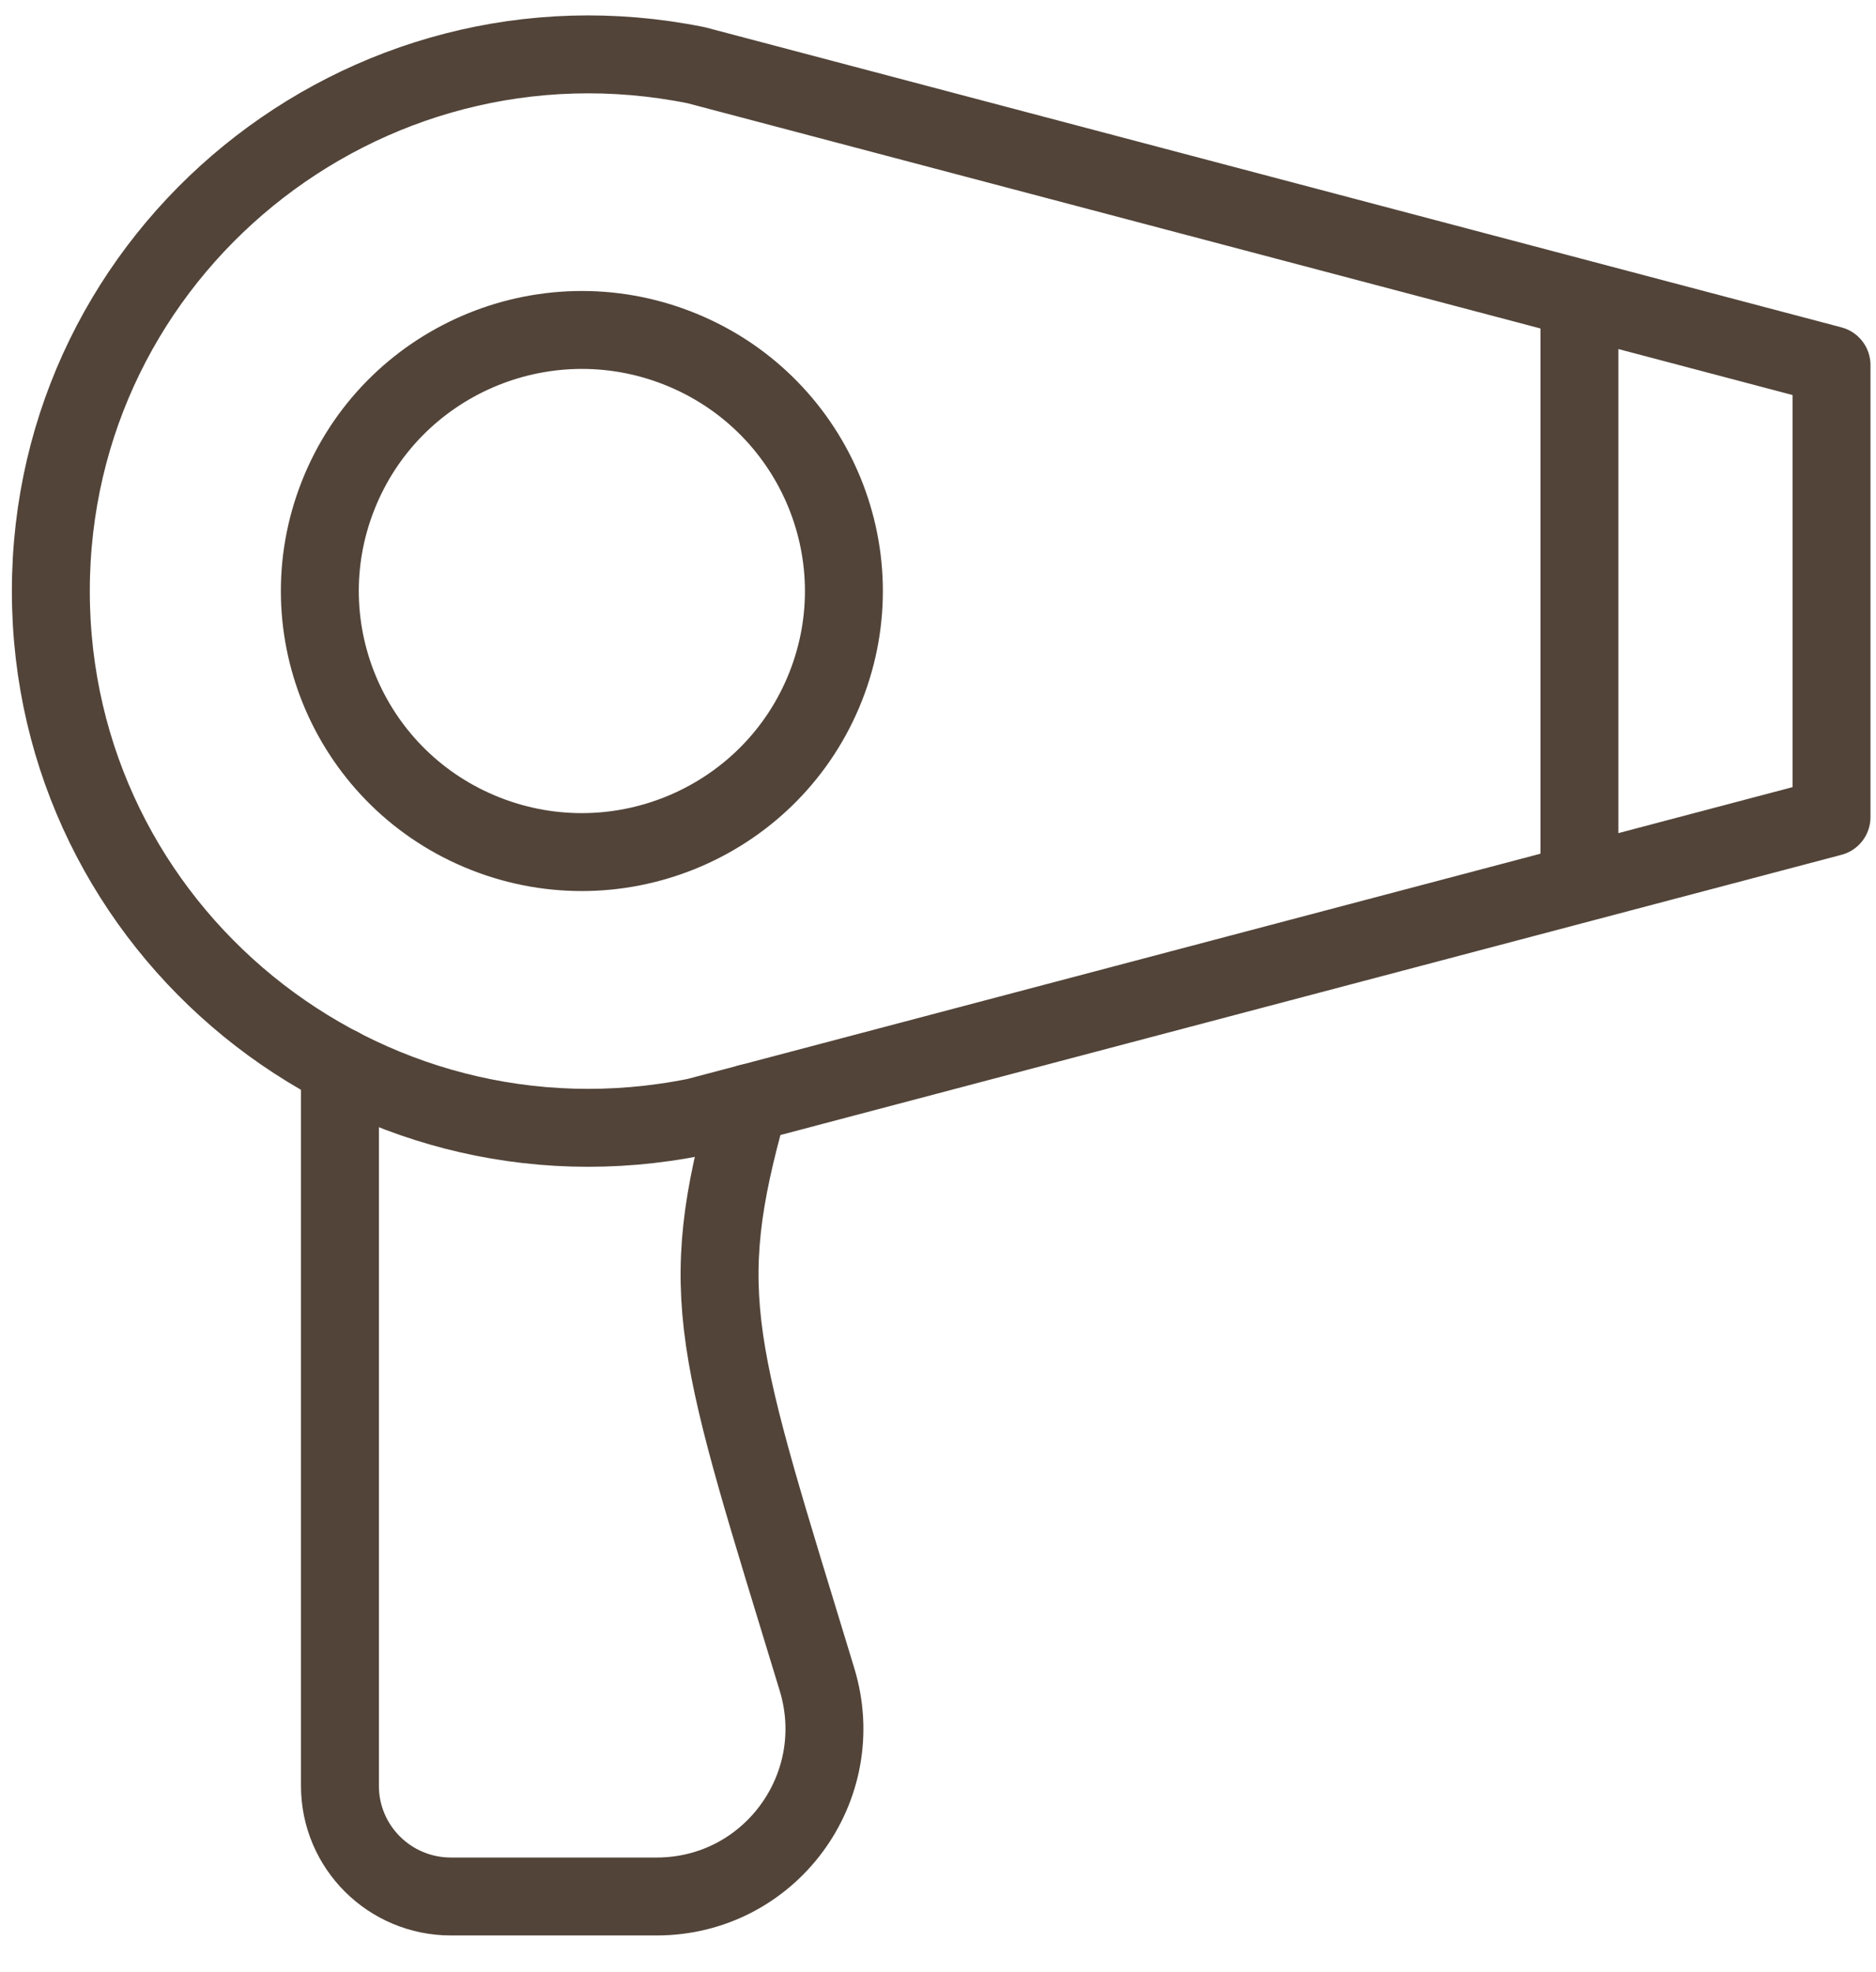
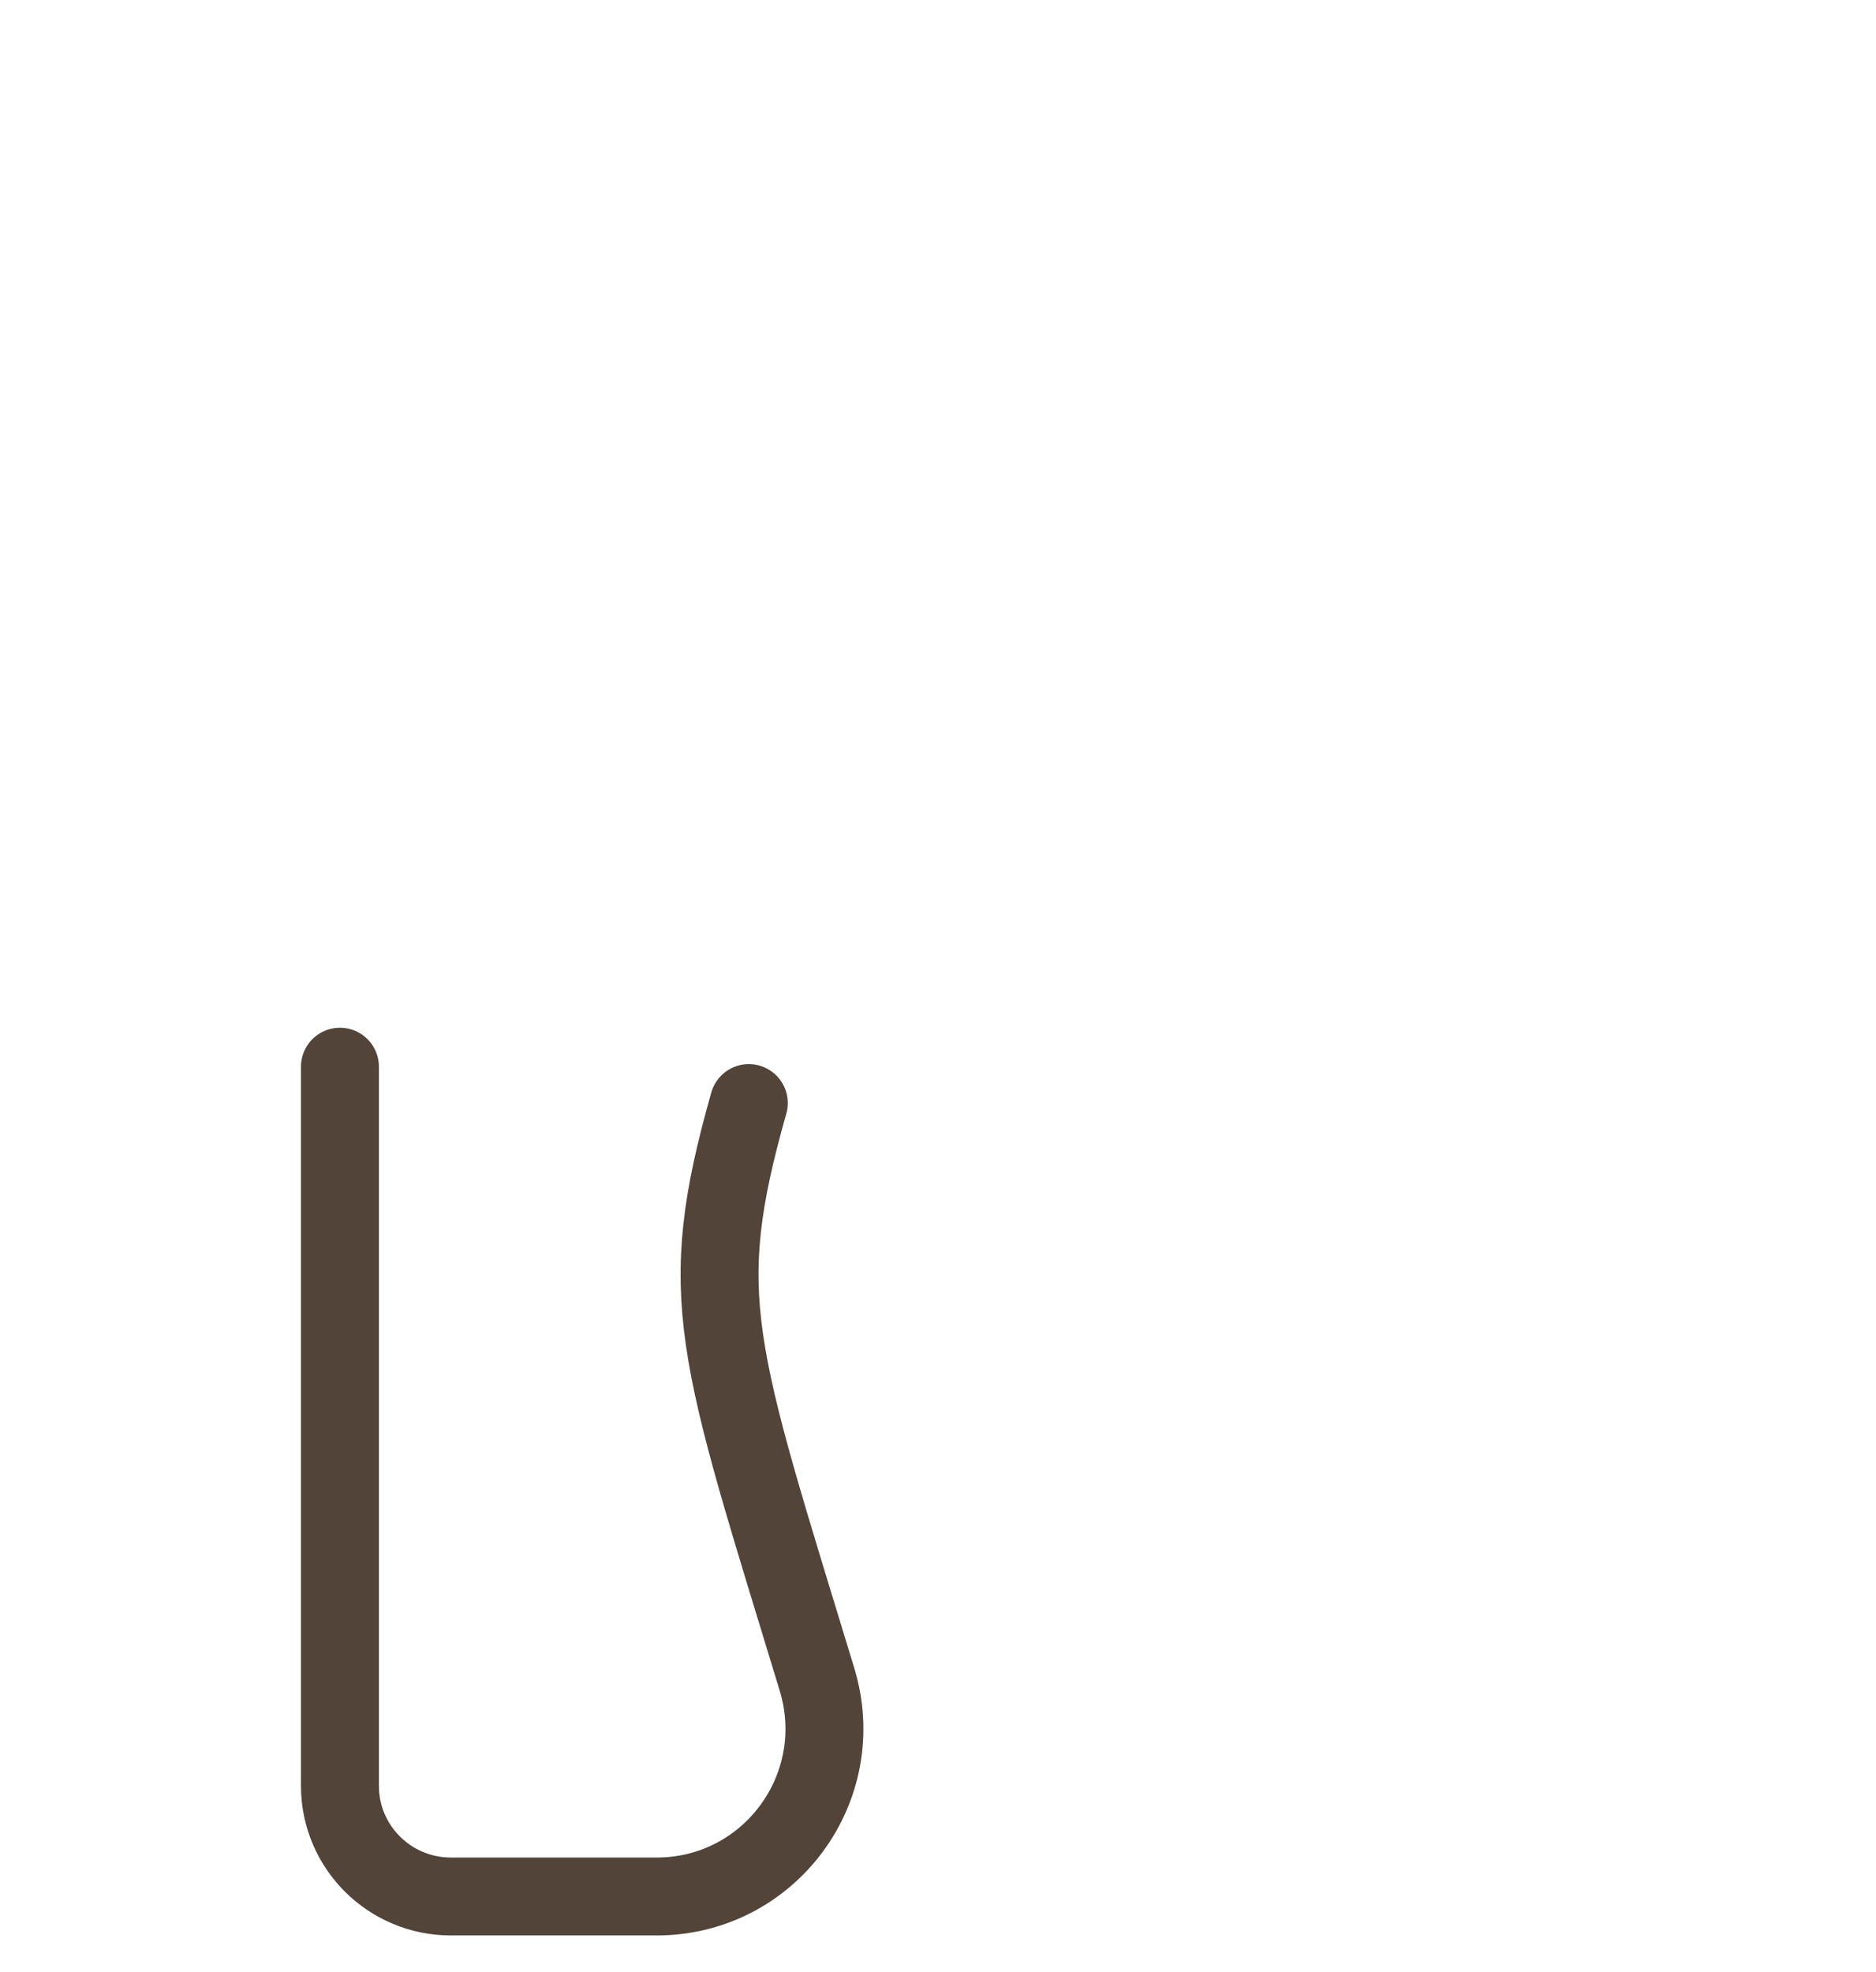
<svg xmlns="http://www.w3.org/2000/svg" width="39" height="41" viewBox="0 0 39 41" fill="none">
  <path d="M7.067 22.176V37.127C7.067 38.398 8.1 39.427 9.374 39.427H13.65C16.001 39.427 17.667 37.16 16.985 34.916C14.894 28.046 14.422 26.97 15.567 22.932" stroke="#524439" stroke-width="1.62" stroke-linecap="round" stroke-linejoin="round" />
-   <path d="M38.075 7.592V16.988L14.473 23.221C7.538 24.621 1.057 19.338 1.057 12.289C1.057 5.24 7.538 -0.043 14.473 1.356L38.075 7.589V7.592Z" stroke="#524439" stroke-width="1.62" stroke-linecap="round" stroke-linejoin="round" />
-   <path d="M17.163 14.277C18.266 11.49 16.892 8.339 14.094 7.239C11.296 6.14 8.133 7.509 7.03 10.297C5.927 13.085 7.3 16.236 10.098 17.335C12.896 18.434 16.059 17.065 17.163 14.277Z" stroke="#524439" stroke-width="1.62" stroke-linecap="round" stroke-linejoin="round" />
-   <path d="M32.834 6.28V18.3" stroke="#524439" stroke-width="1.62" stroke-linecap="round" stroke-linejoin="round" />
</svg>